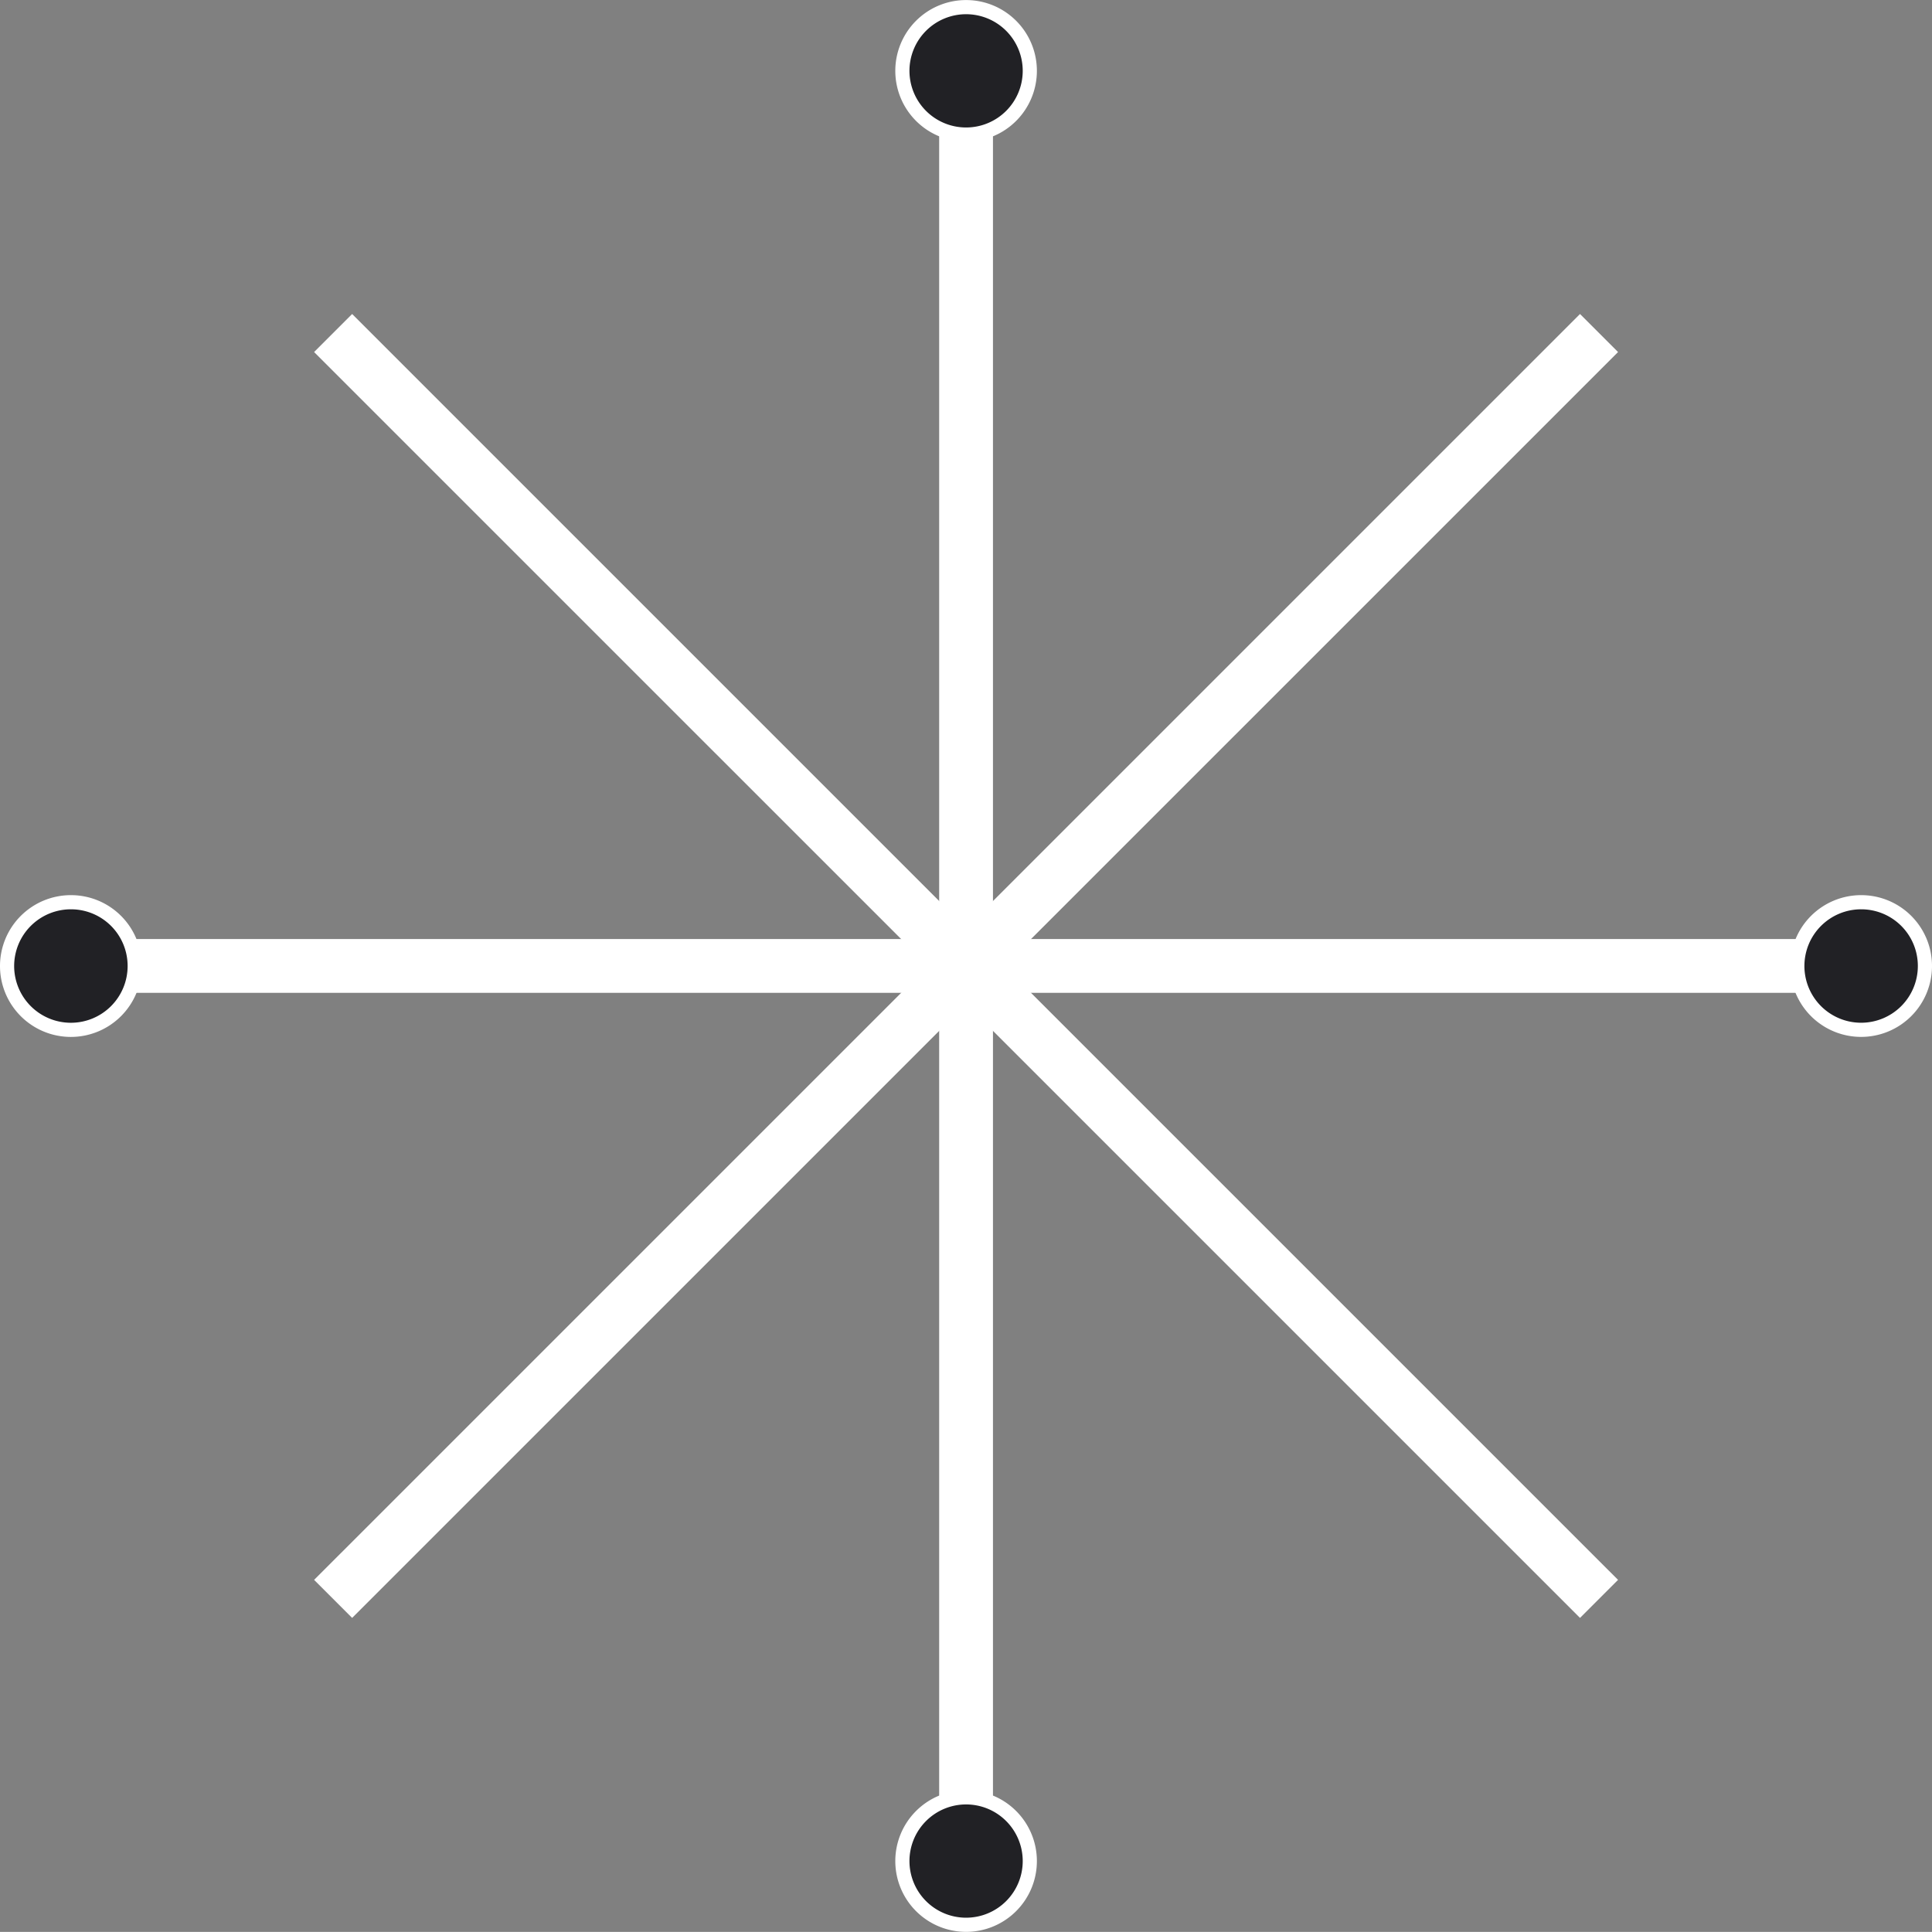
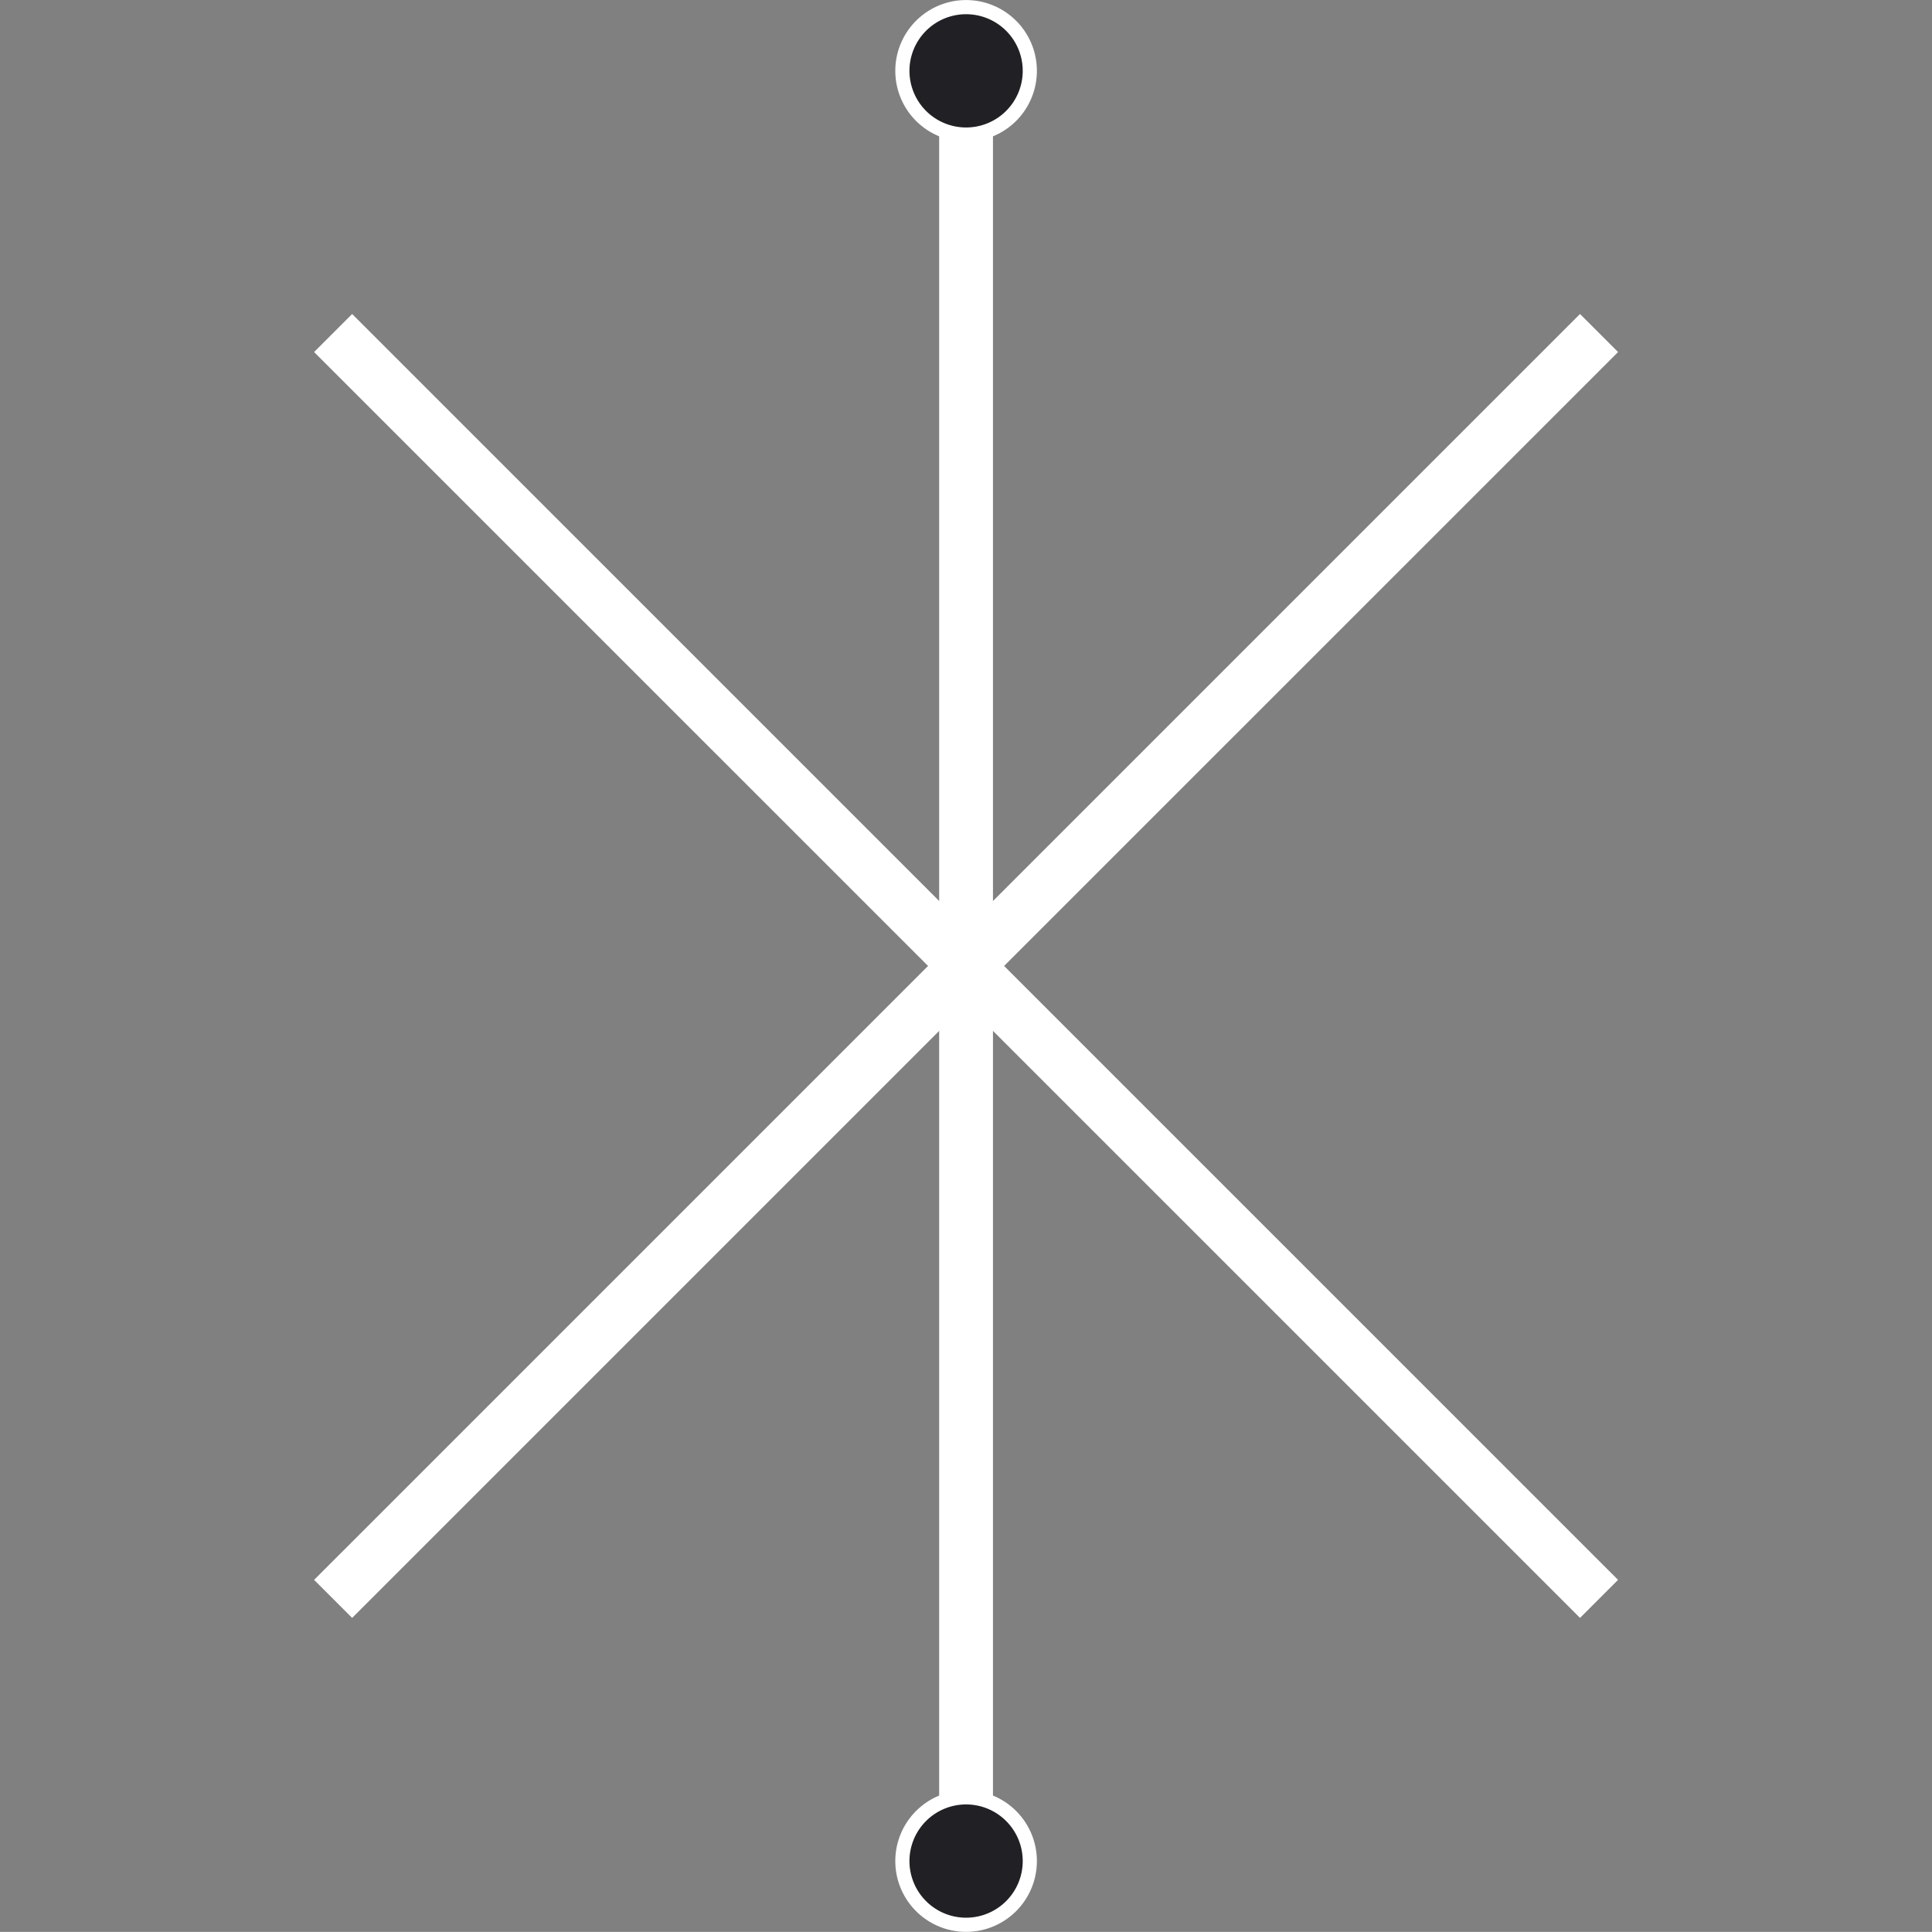
<svg xmlns="http://www.w3.org/2000/svg" width="136.459" height="136.453" viewBox="0 0 136.459 136.453">
  <rect x="0" y="0" width="136.459" height="136.453" fill="#808080" stroke="none" />
  <defs>
    <style>
            .cls-1,.cls-2{stroke:#fff;stroke-miterlimit:10}.cls-1{fill:none;stroke-width:3.799px}.cls-2{fill:#212125}
        </style>
  </defs>
  <g id="Group_67" transform="translate(-1717.541 -218.966)">
    <path id="Line_15" d="M0 0L0 126.445" class="cls-1" transform="translate(1785.775 223.97)" />
-     <path id="Line_16" d="M126.447 0L0 0" class="cls-1" transform="translate(1722.553 287.191)" />
    <path id="Line_17" d="M89.412 0L0 89.409" class="cls-1" transform="translate(1741.07 242.488)" />
    <path id="Line_18" d="M89.412 89.409L0 0" class="cls-1" transform="translate(1741.07 242.488)" />
-     <path id="Path_35" d="M1727.055 287.191a4.507 4.507 0 1 1-4.5-4.5 4.5 4.5 0 0 1 4.5 4.5z" class="cls-2" />
-     <path id="Path_36" d="M1853.5 287.191a4.506 4.506 0 1 1-4.5-4.5 4.5 4.5 0 0 1 4.5 4.5z" class="cls-2" />
    <path id="Path_37" d="M1790.277 223.97a4.5 4.5 0 1 1-4.5-4.5 4.5 4.5 0 0 1 4.5 4.5z" class="cls-2" />
    <path id="Path_38" d="M1790.277 350.415a4.5 4.5 0 1 1-4.5-4.5 4.5 4.5 0 0 1 4.5 4.5z" class="cls-2" />
  </g>
</svg>